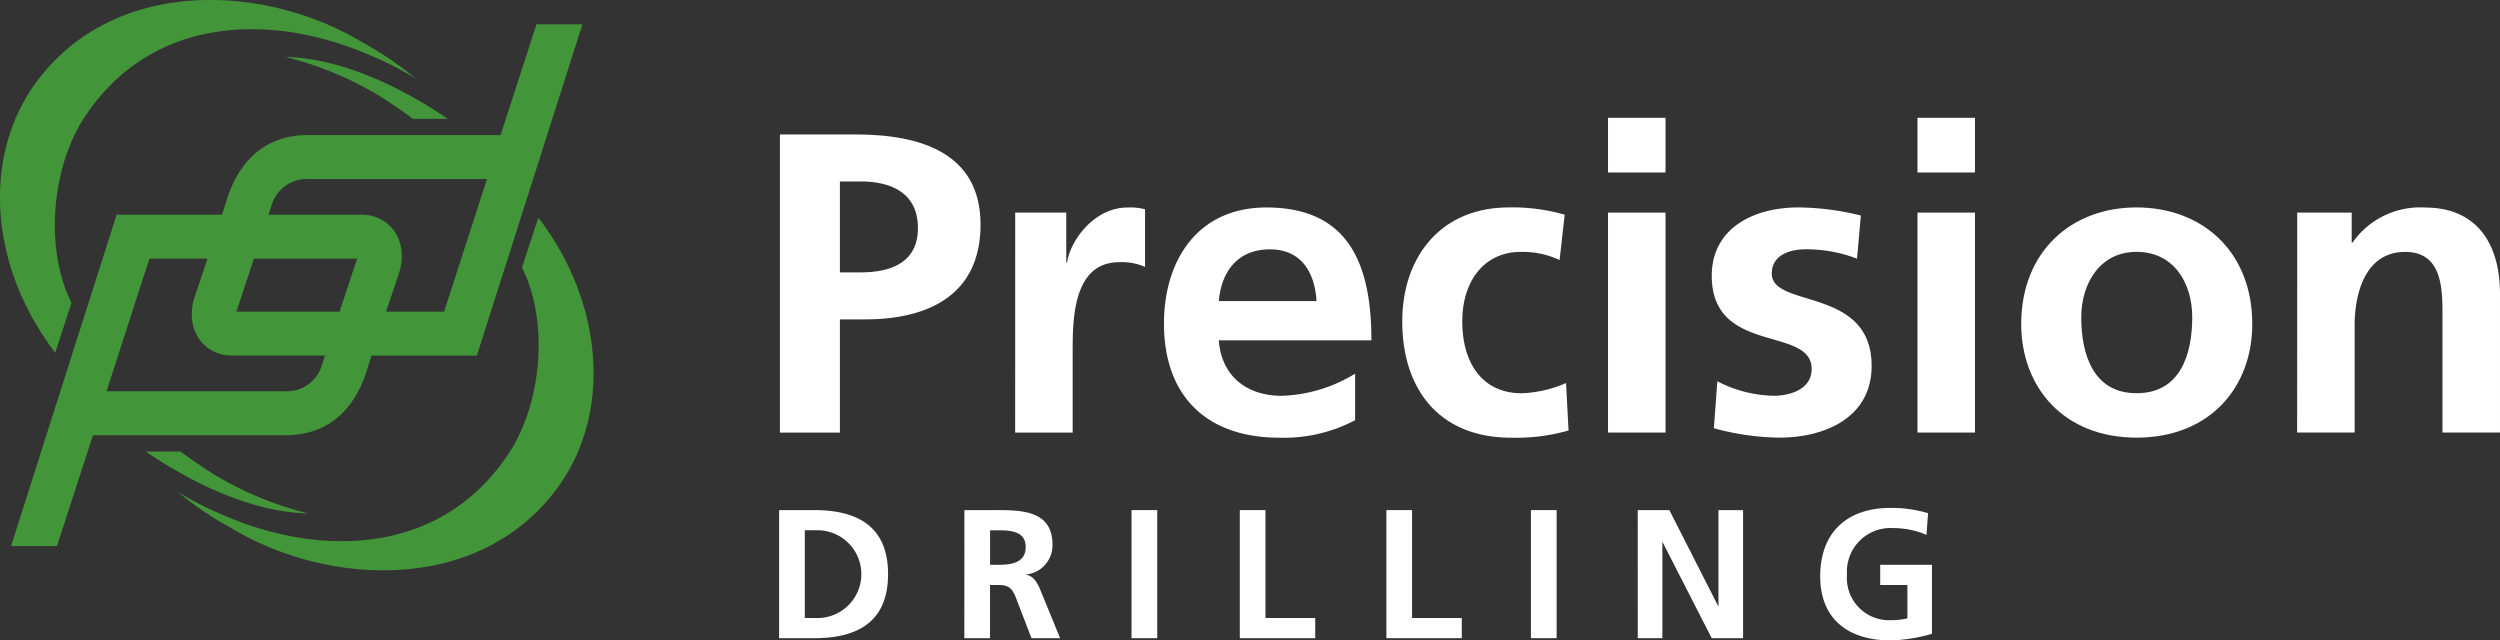
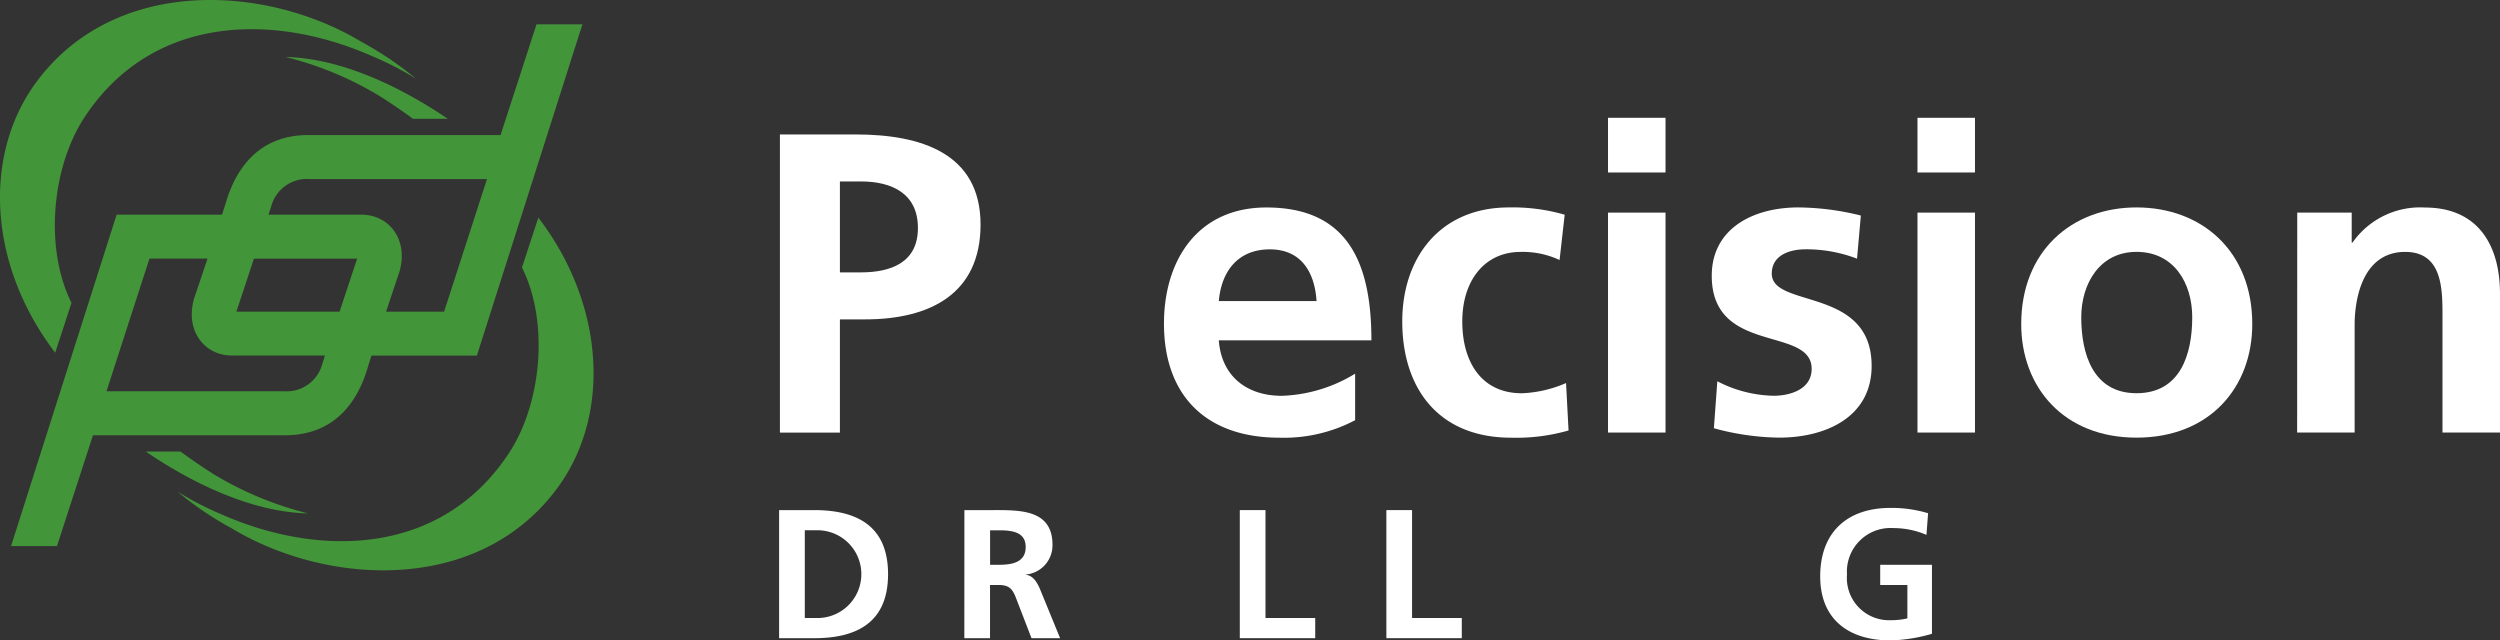
<svg xmlns="http://www.w3.org/2000/svg" width="200" height="51.23" viewBox="0 0 200 51.23">
  <rect x="0" y="0" width="200" height="51.23" fill="#333333" stroke="none" />
  <g transform="translate(0 0)">
    <path d="M29.4,29.467c.058-.2.171-.564.321-1.02H38.15l8.443-26.5H42.921l-2.876,8.856H24.665c-4.083,0-5.842,2.866-6.577,5.354-.067.2-.179.562-.329,1.014H9.331L.884,43.685H4.559L7.437,34.82H22.814c4.081,0,5.847-2.862,6.584-5.354M21.719,16.432a2.951,2.951,0,0,1,3.04-2.109h14.2l-3.431,10.61h-4.64c.562-1.7,1.075-3.218,1.075-3.218.72-2.56-.838-4.54-3.045-4.54H21.48c.114-.354.2-.61.239-.744m-1.4,4.261h8.253s-.7,2.113-1.407,4.24H18.912s.7-2.108,1.4-4.24M8.521,31.3l3.434-10.61H16.6c-.567,1.7-1.081,3.217-1.081,3.217-.715,2.566.836,4.537,3.048,4.537H26c-.114.358-.2.614-.239.745A2.947,2.947,0,0,1,22.718,31.3ZM5.72,24.23C3.54,19.874,4.14,13.37,6.758,9.387c5.421-8.248,15.155-8.367,23-4.9A24.473,24.473,0,0,1,33.282,6.3a26.524,26.524,0,0,0-4.324-2.928c-7.593-4.6-19.7-5.329-26.017,3.149-4.333,5.812-3.91,14.652,1.474,21.692ZM30.084,7.514c.8.464,2.252,1.467,2.953,1.99h2.781C32.8,7.448,27.788,4.67,22.837,4.56a26.779,26.779,0,0,1,7.248,2.954m12.981,9.9L41.758,21.4c2.179,4.353,1.581,10.86-1.037,14.841-5.42,8.247-15.16,8.368-23,4.908A25.3,25.3,0,0,1,14.2,39.327a26.289,26.289,0,0,0,4.323,2.931c7.591,4.589,19.7,5.332,26.021-3.154,4.331-5.8,3.908-14.653-1.476-21.695M17.395,38.116c-.8-.464-2.255-1.473-2.955-1.993H11.663c3.01,2.056,8.026,4.838,12.977,4.95a27.447,27.447,0,0,1-7.245-2.957" transform="translate(0 0)" fill="#439539" />
    <path d="M111.66,19.251h6.069c5.215,0,9.982,1.5,9.982,7.208,0,5.57-4.086,7.585-9.229,7.585H116.46V43.1h-4.8Zm4.8,11.033h1.679c2.4,0,4.562-.783,4.562-3.55s-2.093-3.724-4.562-3.724H116.46Z" transform="translate(-49.267 -8.494)" fill="#fff" />
-     <path d="M145.348,30.116h4.084v4h.066c.206-1.639,2.094-4.409,4.837-4.409a4.954,4.954,0,0,1,1.4.139v4.61a4.711,4.711,0,0,0-2.057-.375c-3.734,0-3.734,4.646-3.734,7.175v6.457h-4.6Z" transform="translate(-64.131 -13.107)" fill="#fff" />
    <path d="M181.938,46.721a12.184,12.184,0,0,1-6.067,1.4c-5.832,0-9.225-3.35-9.225-9.122,0-5.091,2.706-9.295,8.194-9.295,6.549,0,8.4,4.479,8.4,10.626H171.032c.207,2.837,2.194,4.441,5.045,4.441A11.946,11.946,0,0,0,181.938,43Zm-3.087-9.53c-.137-2.222-1.163-4.136-3.737-4.136s-3.875,1.776-4.082,4.136Z" transform="translate(-73.528 -13.106)" fill="#fff" />
    <path d="M213.347,33.908a6.947,6.947,0,0,0-3.119-.649c-2.847,0-4.664,2.254-4.664,5.567,0,3.248,1.542,5.741,4.766,5.741a9.811,9.811,0,0,0,3.535-.817l.2,3.794a15.143,15.143,0,0,1-4.594.578c-5.792,0-8.709-3.928-8.709-9.3,0-5.091,3.018-9.122,8.536-9.122a14.967,14.967,0,0,1,4.458.583Z" transform="translate(-88.581 -13.106)" fill="#fff" />
    <path d="M230.219,16.863h4.6v4.375h-4.6Zm0,7.586h4.6V42.044h-4.6Z" transform="translate(-101.577 -7.44)" fill="#fff" />
    <path d="M256.692,33.8a11.3,11.3,0,0,0-4.113-.75c-1.235,0-2.707.443-2.707,1.946,0,2.8,7.988,1.026,7.988,7.382,0,4.1-3.671,5.739-7.406,5.739a20.638,20.638,0,0,1-5.213-.752l.275-3.758a10.145,10.145,0,0,0,4.527,1.16c1.166,0,3.019-.444,3.019-2.152,0-3.449-7.992-1.092-7.992-7.447,0-3.792,3.326-5.468,6.928-5.468a21.2,21.2,0,0,1,5,.65Z" transform="translate(-108.13 -13.106)" fill="#fff" />
    <path d="M274.523,16.863h4.6v4.375h-4.6Zm0,7.586h4.6V42.044h-4.6Z" transform="translate(-121.125 -7.44)" fill="#fff" />
    <path d="M298.6,29.7c5.248,0,9.261,3.521,9.261,9.329,0,5.057-3.395,9.088-9.261,9.088-5.825,0-9.223-4.031-9.223-9.088,0-5.807,4.014-9.329,9.223-9.329m0,14.863c3.531,0,4.458-3.142,4.458-6.081,0-2.7-1.441-5.227-4.458-5.227-2.982,0-4.421,2.6-4.421,5.227,0,2.905.922,6.081,4.421,6.081" transform="translate(-127.679 -13.106)" fill="#fff" />
    <path d="M328.895,30.116h4.356V32.51h.069a6.6,6.6,0,0,1,5.794-2.8c4.184,0,6,2.94,6,6.9v11.1h-4.6V38.316c0-2.152-.037-5.057-2.983-5.057-3.326,0-4.045,3.587-4.045,5.843v8.609h-4.6Z" transform="translate(-145.115 -13.107)" fill="#fff" />
    <path d="M111.545,73.03h2.8c3.141,0,5.916,1.057,5.916,5.124s-2.774,5.123-5.916,5.123h-2.8Zm2.055,8.632h1.145a3.511,3.511,0,0,0,0-7.017H113.6Z" transform="translate(-49.216 -32.222)" fill="#fff" />
    <path d="M138.073,73.03h2.217c2.2,0,4.83-.073,4.83,2.775A2.346,2.346,0,0,1,143,78.183v.029c.558.044.881.6,1.087,1.057l1.643,4.008h-2.29l-1.233-3.2c-.293-.763-.558-1.057-1.423-1.057h-.661v4.257h-2.055Zm2.055,4.375h.676c1.013,0,2.172-.148,2.172-1.424,0-1.233-1.145-1.335-2.172-1.335h-.676Z" transform="translate(-60.921 -32.222)" fill="#fff" />
-     <rect width="2.056" height="10.247" transform="translate(90.523 40.808)" fill="#fff" />
    <path d="M177.5,73.03h2.055v8.632h3.978v1.615H177.5Z" transform="translate(-78.316 -32.222)" fill="#fff" />
    <path d="M198.486,73.03h2.055v8.632h3.978v1.615h-6.033Z" transform="translate(-87.576 -32.222)" fill="#fff" />
-     <rect width="2.056" height="10.247" transform="translate(122.475 40.808)" fill="#fff" />
-     <path d="M234.471,73.03H237l3.9,7.664h.03V73.03H242.9V83.277h-2.51l-3.919-7.663h-.029v7.663h-1.967Z" transform="translate(-103.453 -32.222)" fill="#fff" />
    <path d="M269.1,74.874a6.7,6.7,0,0,0-2.642-.543,3.489,3.489,0,0,0-3.714,3.714,3.376,3.376,0,0,0,3.48,3.655,5.568,5.568,0,0,0,1.35-.147V78.882h-2.173V77.267h4.139v5.52a12.932,12.932,0,0,1-3.317.529c-3.318,0-5.623-1.659-5.623-5.124,0-3.508,2.143-5.475,5.623-5.475a10.134,10.134,0,0,1,3.009.425Z" transform="translate(-114.984 -32.084)" fill="#fff" />
  </g>
</svg>